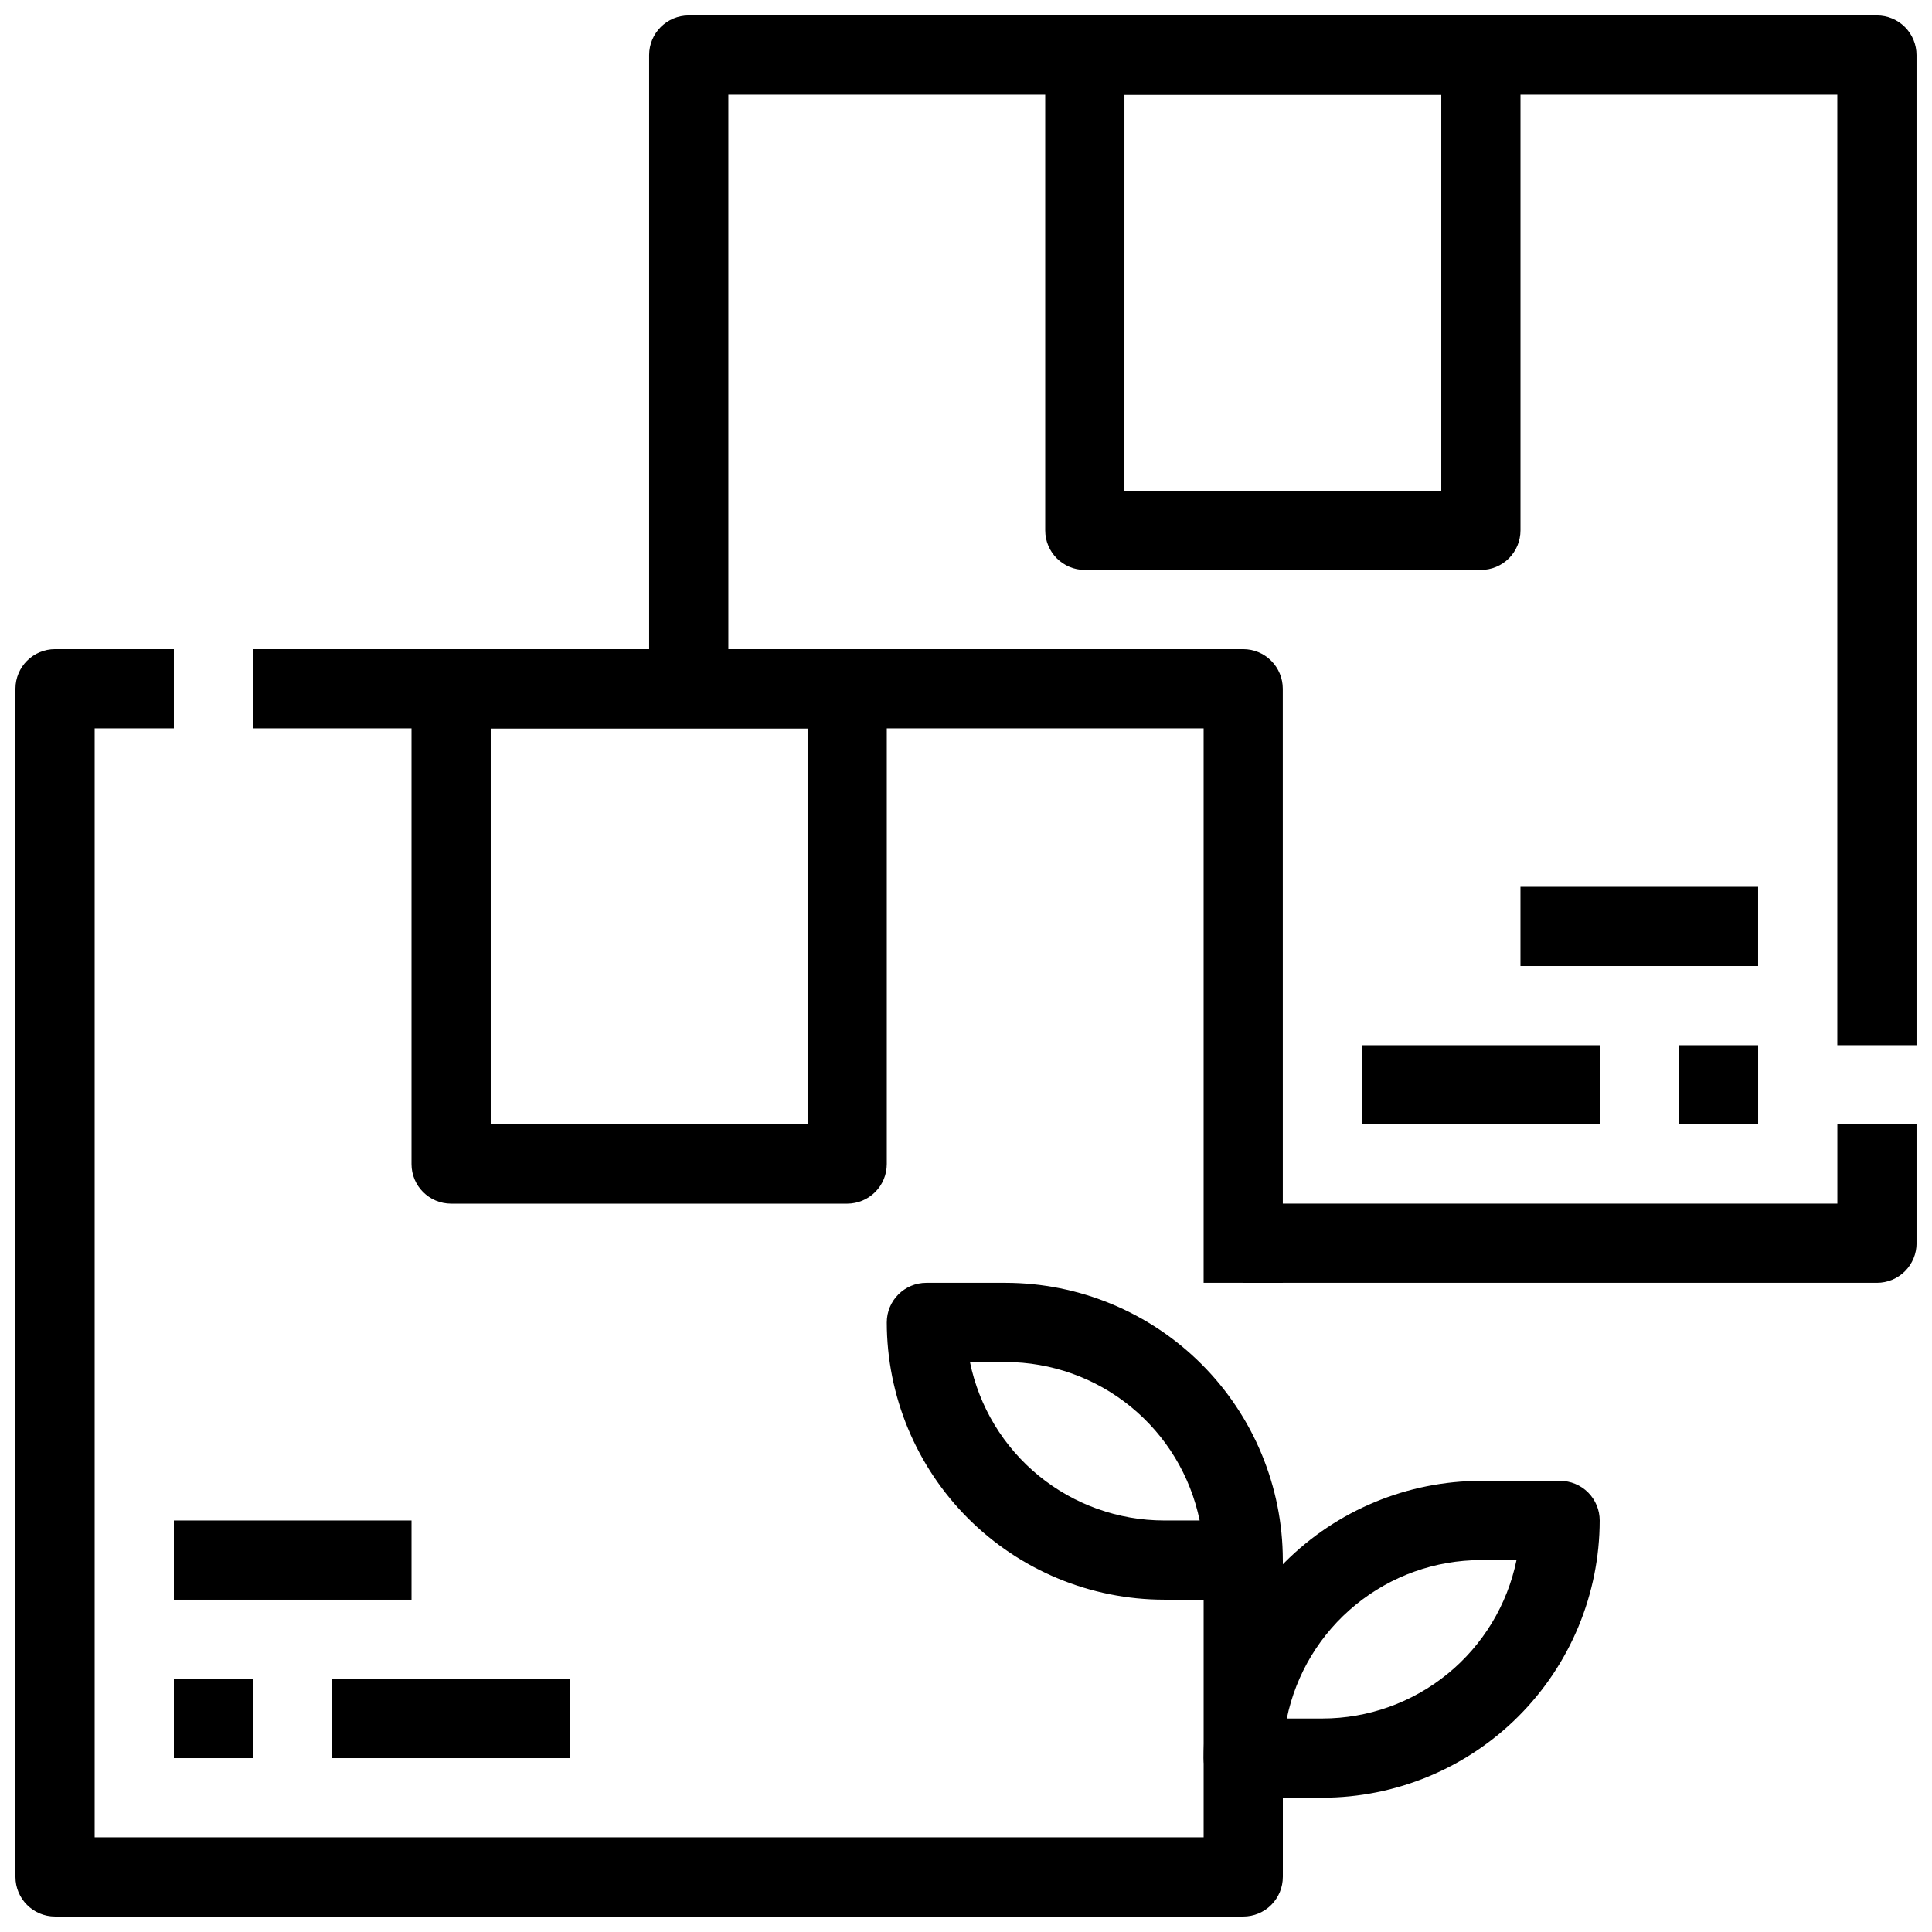
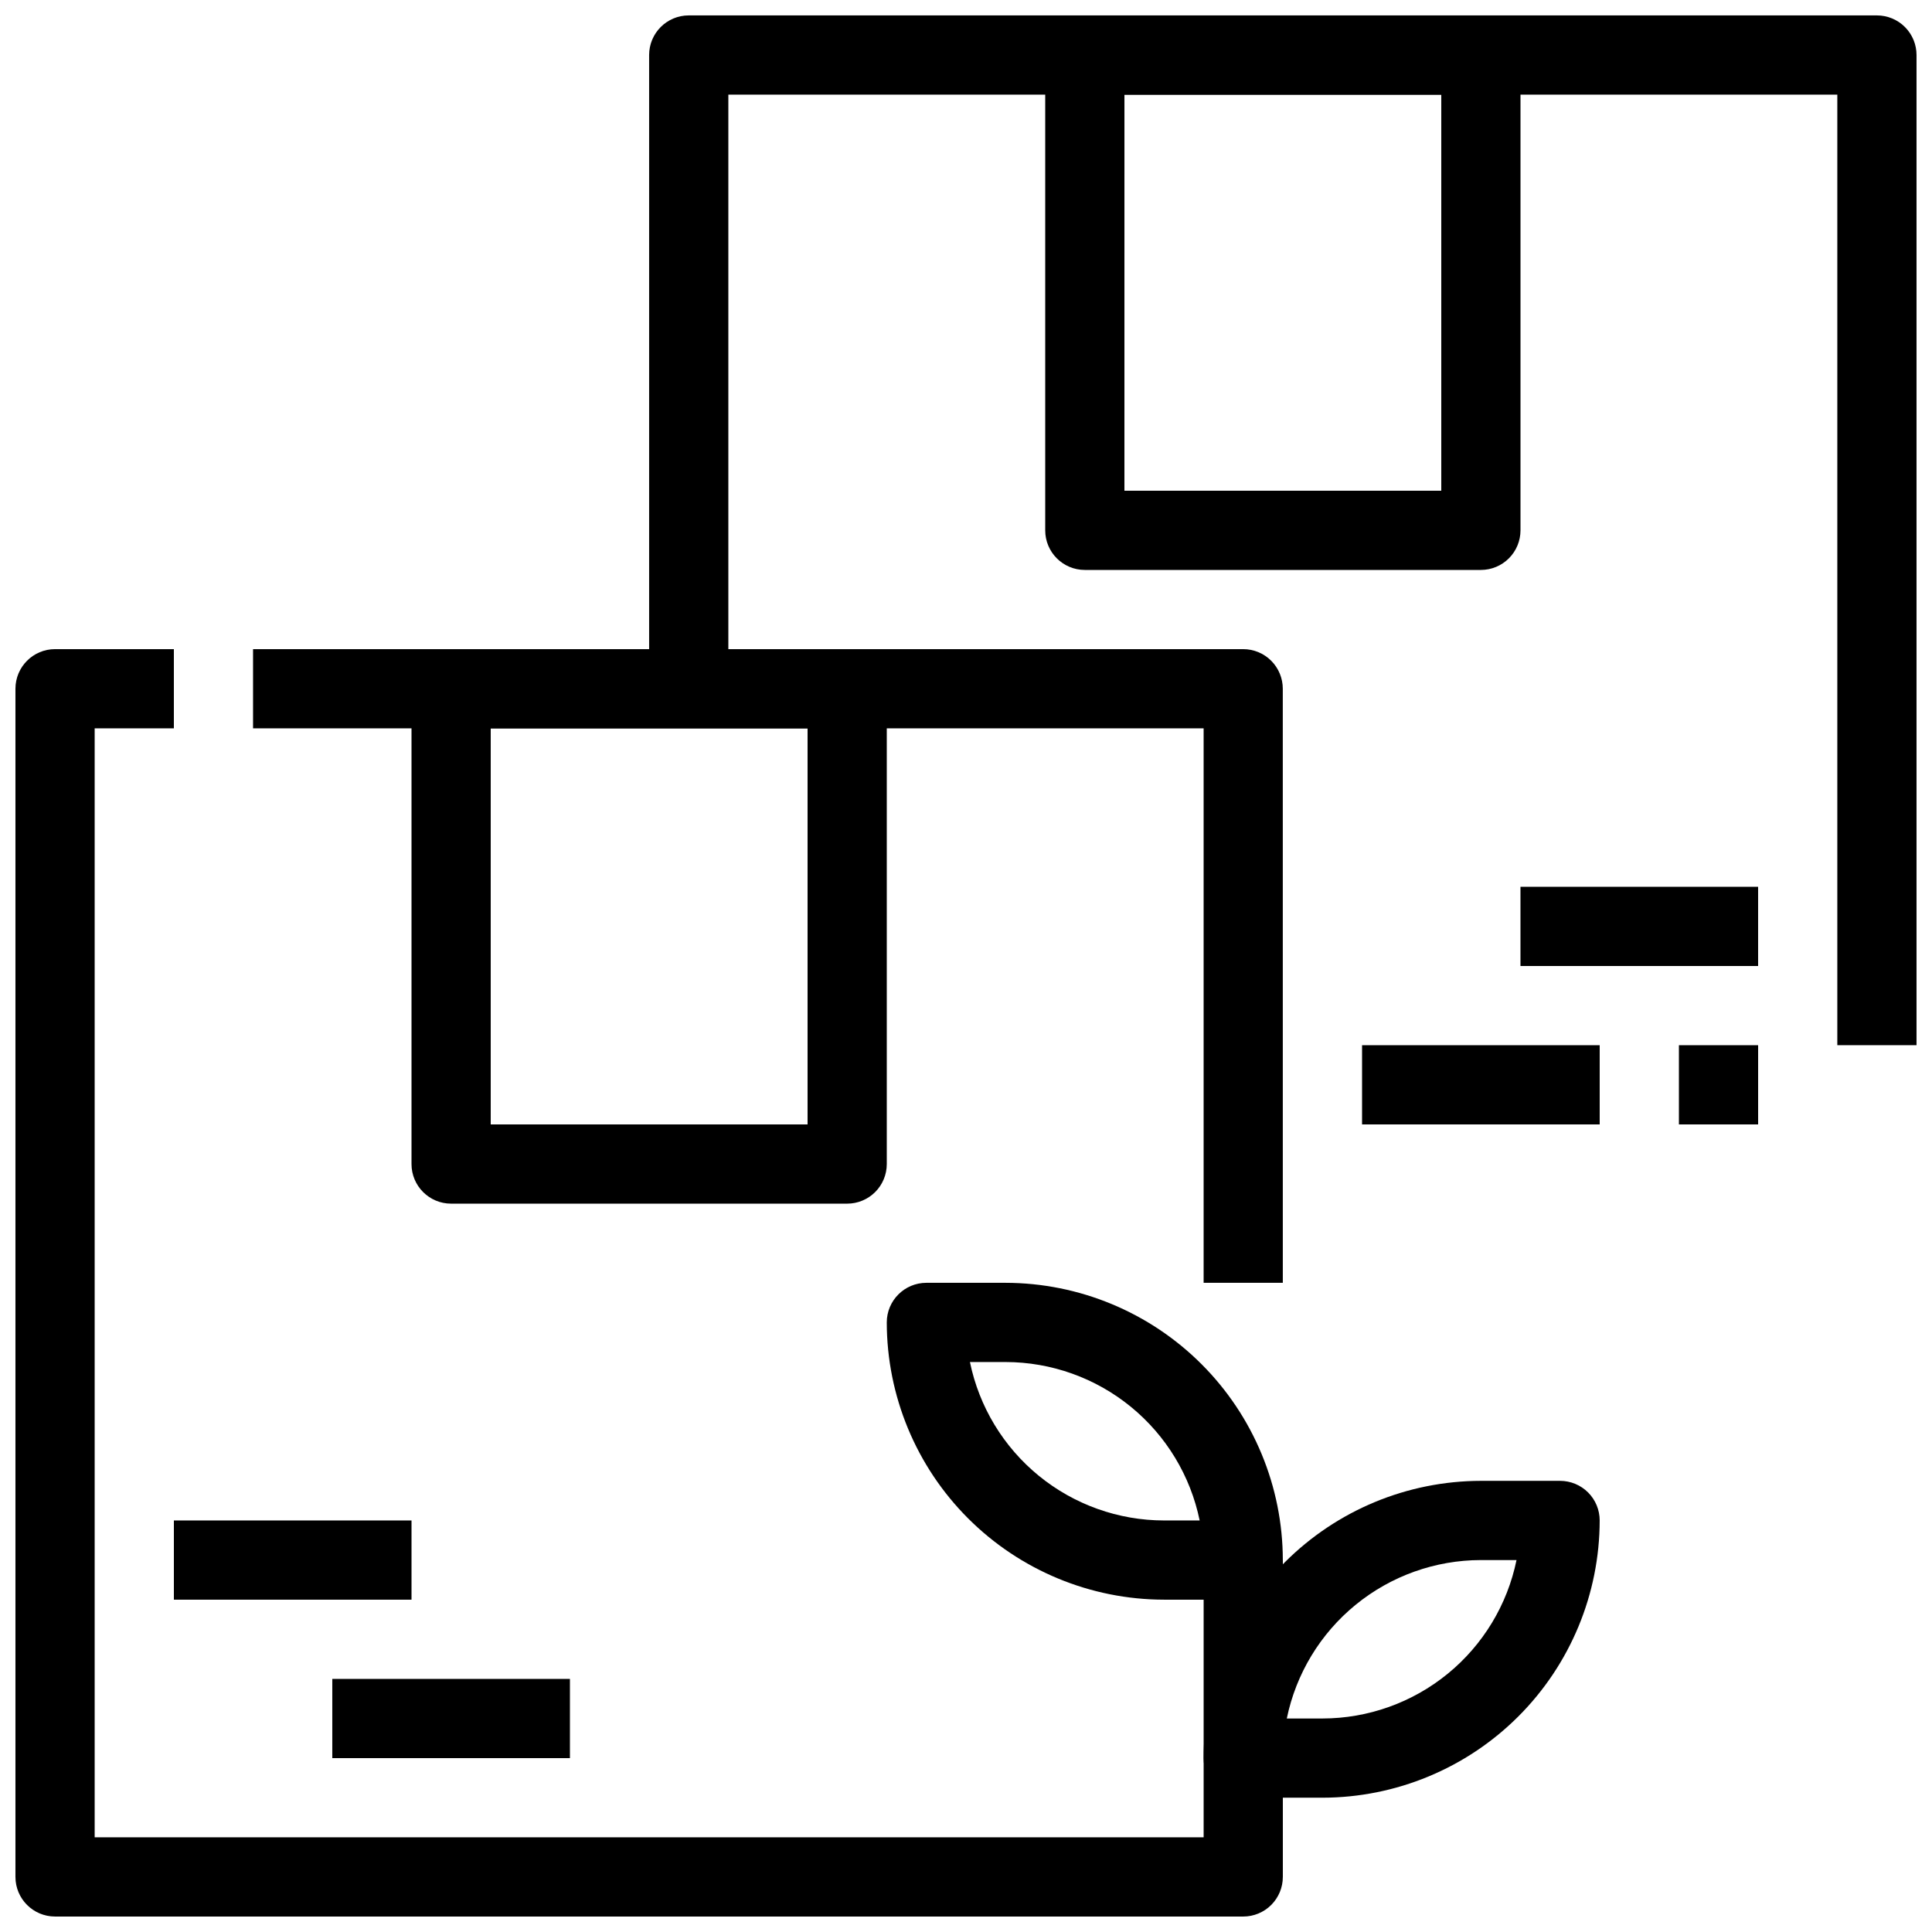
<svg xmlns="http://www.w3.org/2000/svg" width="800px" height="800px" version="1.1" viewBox="144 144 512 512">
  <defs>
    <clipPath id="d">
      <path d="m316 148.09h335.9v272.91h-335.9z" />
    </clipPath>
    <clipPath id="c">
      <path d="m473 441h178.9v43h-178.9z" />
    </clipPath>
    <clipPath id="b">
      <path d="m420 148.09h127v147.91h-127z" />
    </clipPath>
    <clipPath id="a">
      <path d="m148.09 316h335.91v335.9h-335.91z" />
    </clipPath>
  </defs>
  <path d="m368.51 462.98h-104.96c-5.797 0-10.496-4.699-10.496-10.496v-125.95c0-5.797 4.699-10.496 10.496-10.496h104.96c2.781 0 5.453 1.105 7.422 3.074s3.074 4.637 3.074 7.422v125.95c0 2.781-1.105 5.453-3.074 7.422-1.969 1.965-4.641 3.074-7.422 3.074zm-94.465-20.992h83.969v-104.96h-83.969z" />
  <g clip-path="url(#d)">
    <path d="m651.9 420.99h-20.992v-251.91h-293.89v157.44h-20.992v-167.94c0-5.797 4.699-10.496 10.496-10.496h314.88c2.785 0 5.453 1.105 7.422 3.074s3.074 4.637 3.074 7.422z" />
  </g>
  <g clip-path="url(#c)">
-     <path d="m641.41 483.96h-167.93v-20.988h157.44v-20.992h20.992v31.488c0 2.781-1.105 5.453-3.074 7.418-1.969 1.969-4.637 3.074-7.422 3.074z" />
-   </g>
+     </g>
  <g clip-path="url(#b)">
    <path d="m536.45 295.04h-104.96c-5.797 0-10.496-4.699-10.496-10.496v-125.95c0-5.797 4.699-10.496 10.496-10.496h104.96c2.785 0 5.453 1.105 7.422 3.074s3.074 4.637 3.074 7.422v125.95c0 2.781-1.105 5.453-3.074 7.422s-4.637 3.074-7.422 3.074zm-94.465-20.992h83.969v-104.96h-83.965z" />
  </g>
  <path d="m473.47 567.93h-20.992c-19.48-0.023-38.152-7.773-51.926-21.547-13.773-13.773-21.523-32.445-21.547-51.926 0-5.797 4.699-10.496 10.496-10.496h20.992c19.477 0.027 38.148 7.777 51.922 21.551 13.773 13.773 21.523 32.445 21.547 51.922 0 2.785-1.105 5.453-3.074 7.422-1.965 1.969-4.637 3.074-7.418 3.074zm-72.422-62.977h-0.004c2.434 11.848 8.879 22.492 18.25 30.141 9.367 7.648 21.086 11.832 33.184 11.844h9.445c-2.434-11.844-8.879-22.488-18.25-30.137-9.367-7.648-21.086-11.832-33.18-11.848z" />
  <path d="m494.46 620.41h-20.988c-5.797 0-10.496-4.699-10.496-10.496 0.023-19.477 7.773-38.152 21.547-51.926 13.773-13.77 32.445-21.52 51.922-21.547h20.992c2.785 0 5.453 1.109 7.422 3.074 1.969 1.969 3.074 4.641 3.074 7.422-0.023 19.48-7.773 38.152-21.547 51.926-13.773 13.773-32.445 21.523-51.926 21.547zm-9.445-20.992h9.445c12.098-0.012 23.816-4.195 33.184-11.844 9.371-7.648 15.816-18.293 18.25-30.141h-9.449c-12.094 0.016-23.812 4.199-33.18 11.848-9.371 7.648-15.816 18.293-18.25 30.137z" />
  <path d="m483.96 483.96h-20.988v-146.94h-251.91v-20.992h262.4c2.781 0 5.453 1.105 7.418 3.074 1.969 1.969 3.074 4.637 3.074 7.422z" />
  <g clip-path="url(#a)">
    <path d="m473.47 651.9h-314.88c-5.797 0-10.496-4.699-10.496-10.496v-314.88c0-5.797 4.699-10.496 10.496-10.496h31.488v20.992h-20.992v293.89h293.89v-73.473h20.992v83.969h-0.004c0 2.785-1.105 5.453-3.074 7.422-1.965 1.969-4.637 3.074-7.418 3.074z" />
  </g>
-   <path d="m190.08 588.93h20.992v20.992h-20.992z" />
+   <path d="m190.08 588.93h20.992h-20.992z" />
  <path d="m232.06 588.93h62.977v20.992h-62.977z" />
  <path d="m190.08 546.94h62.977v20.992h-62.977z" />
  <path d="m588.93 420.99h20.992v20.992h-20.992z" />
  <path d="m504.96 420.99h62.977v20.992h-62.977z" />
  <path d="m546.94 379.01h62.977v20.992h-62.977z" />
</svg>